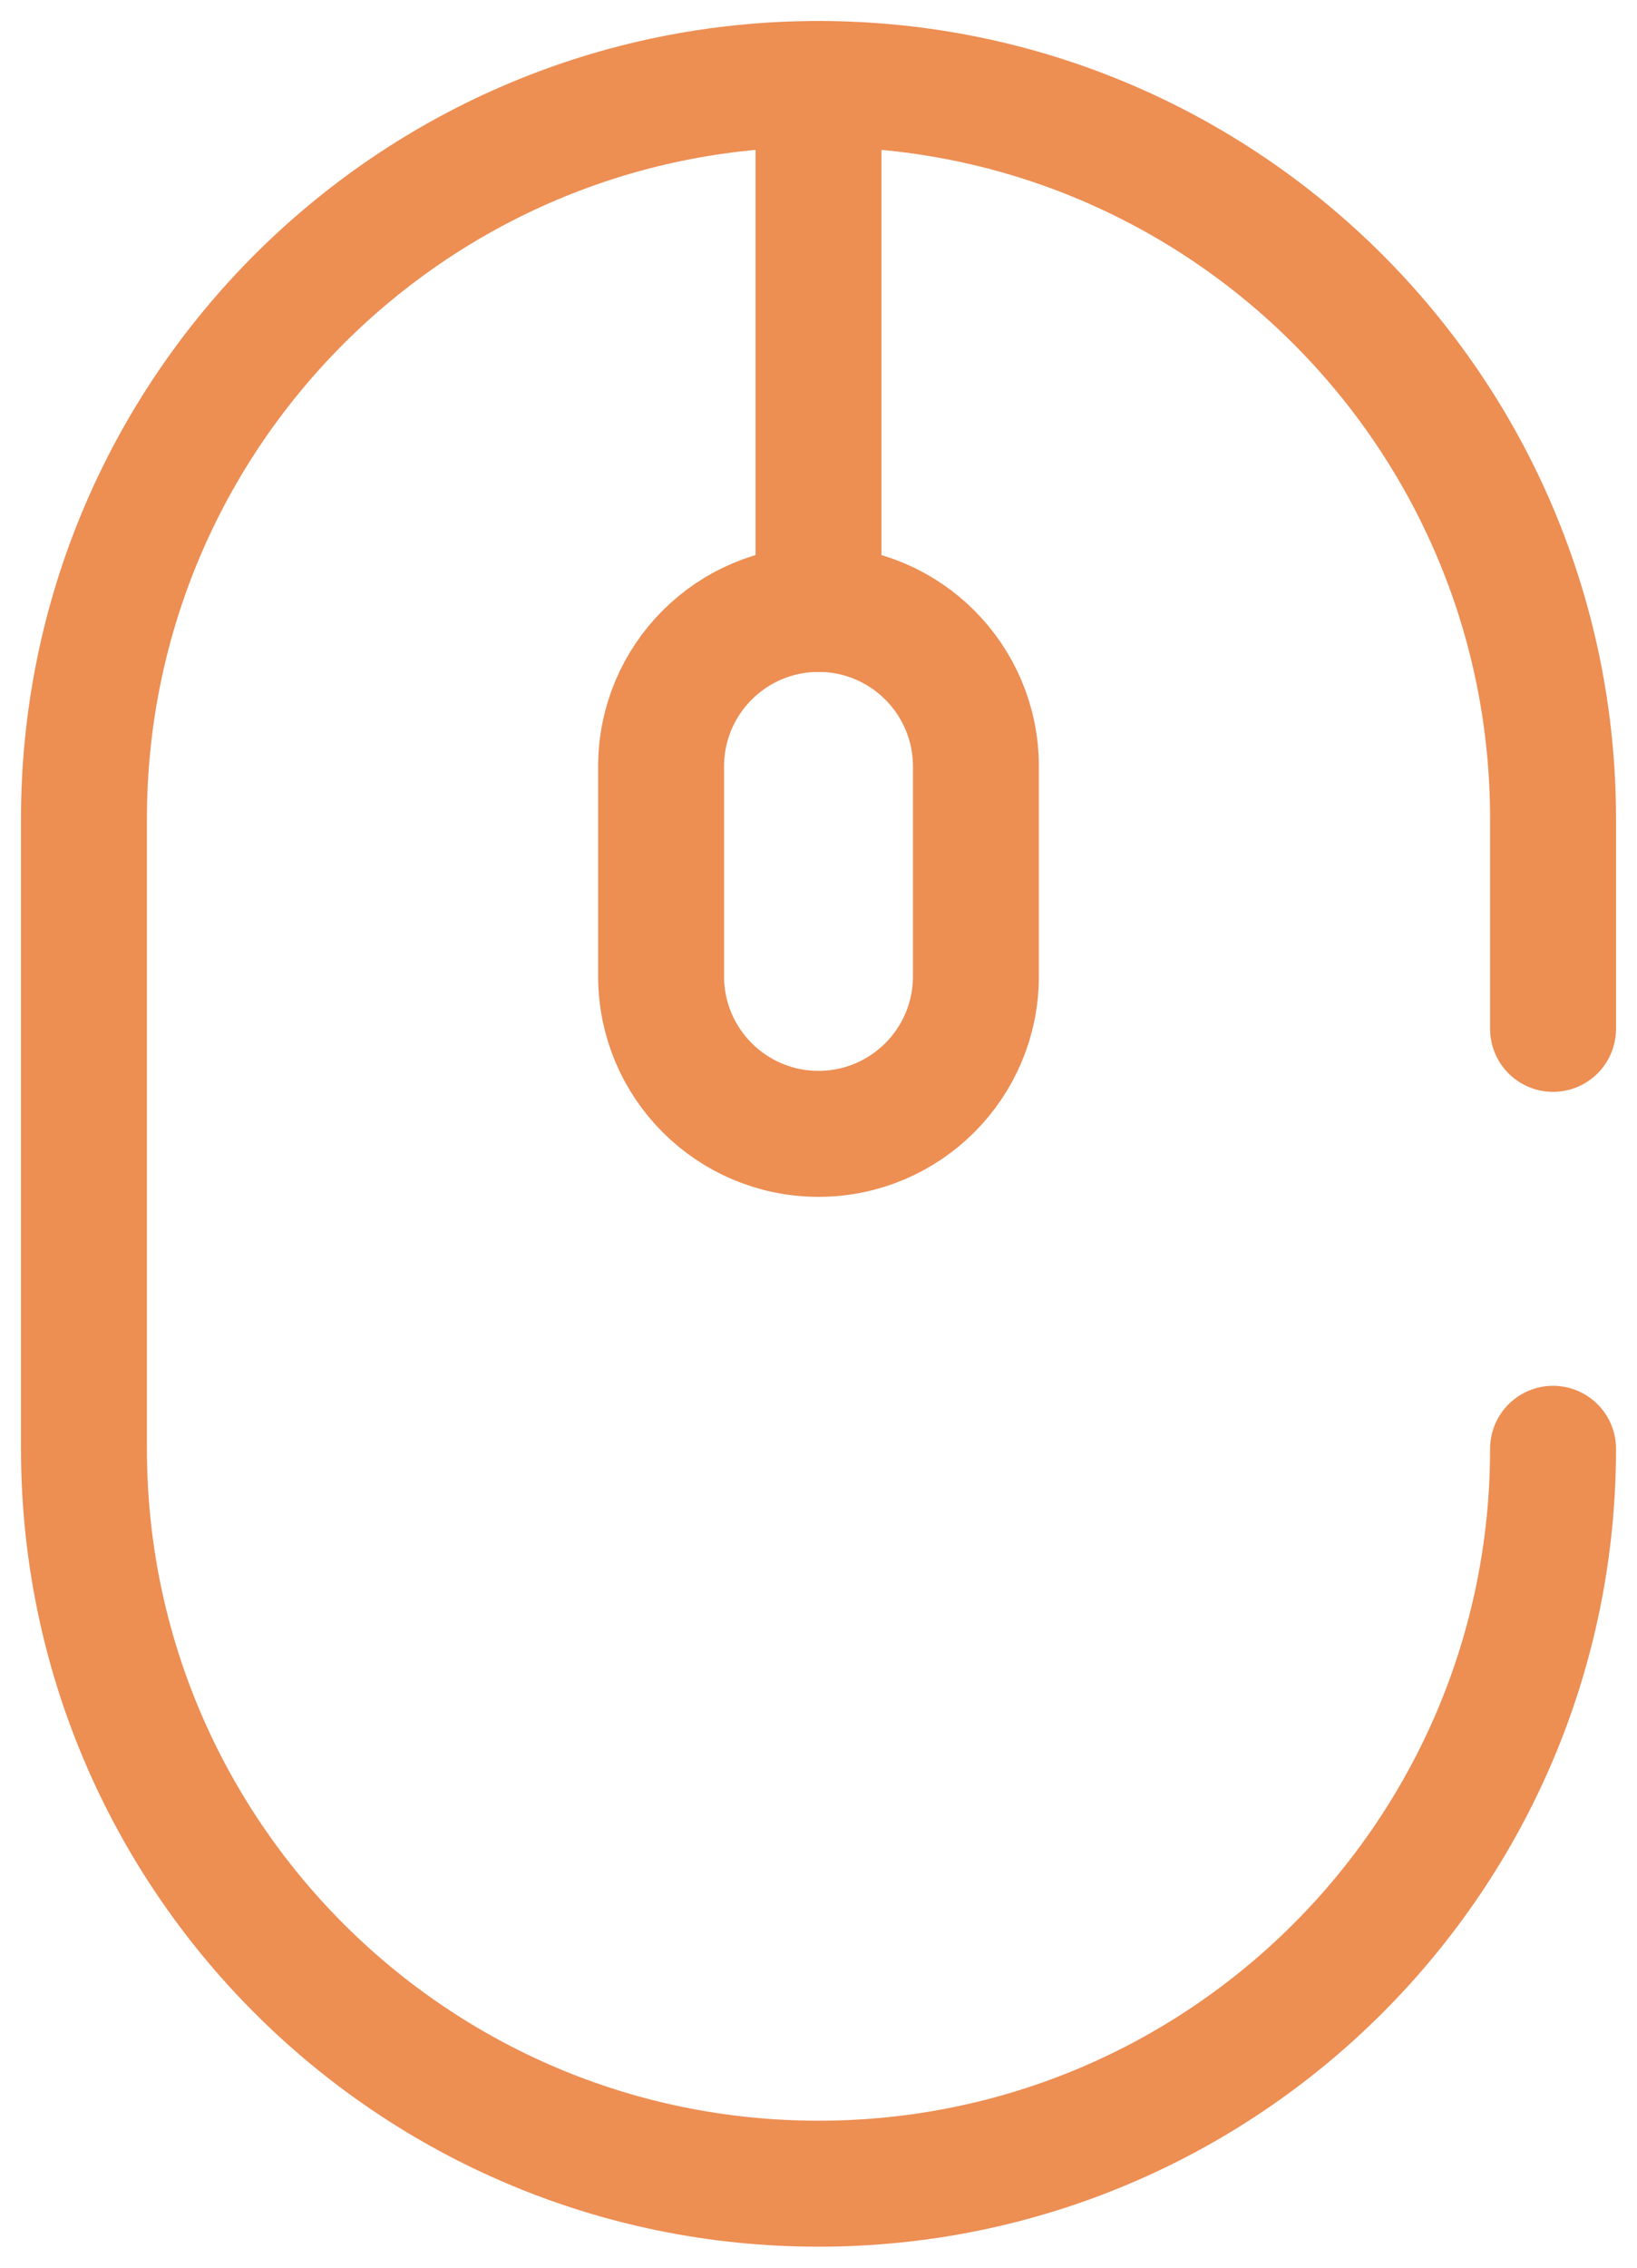
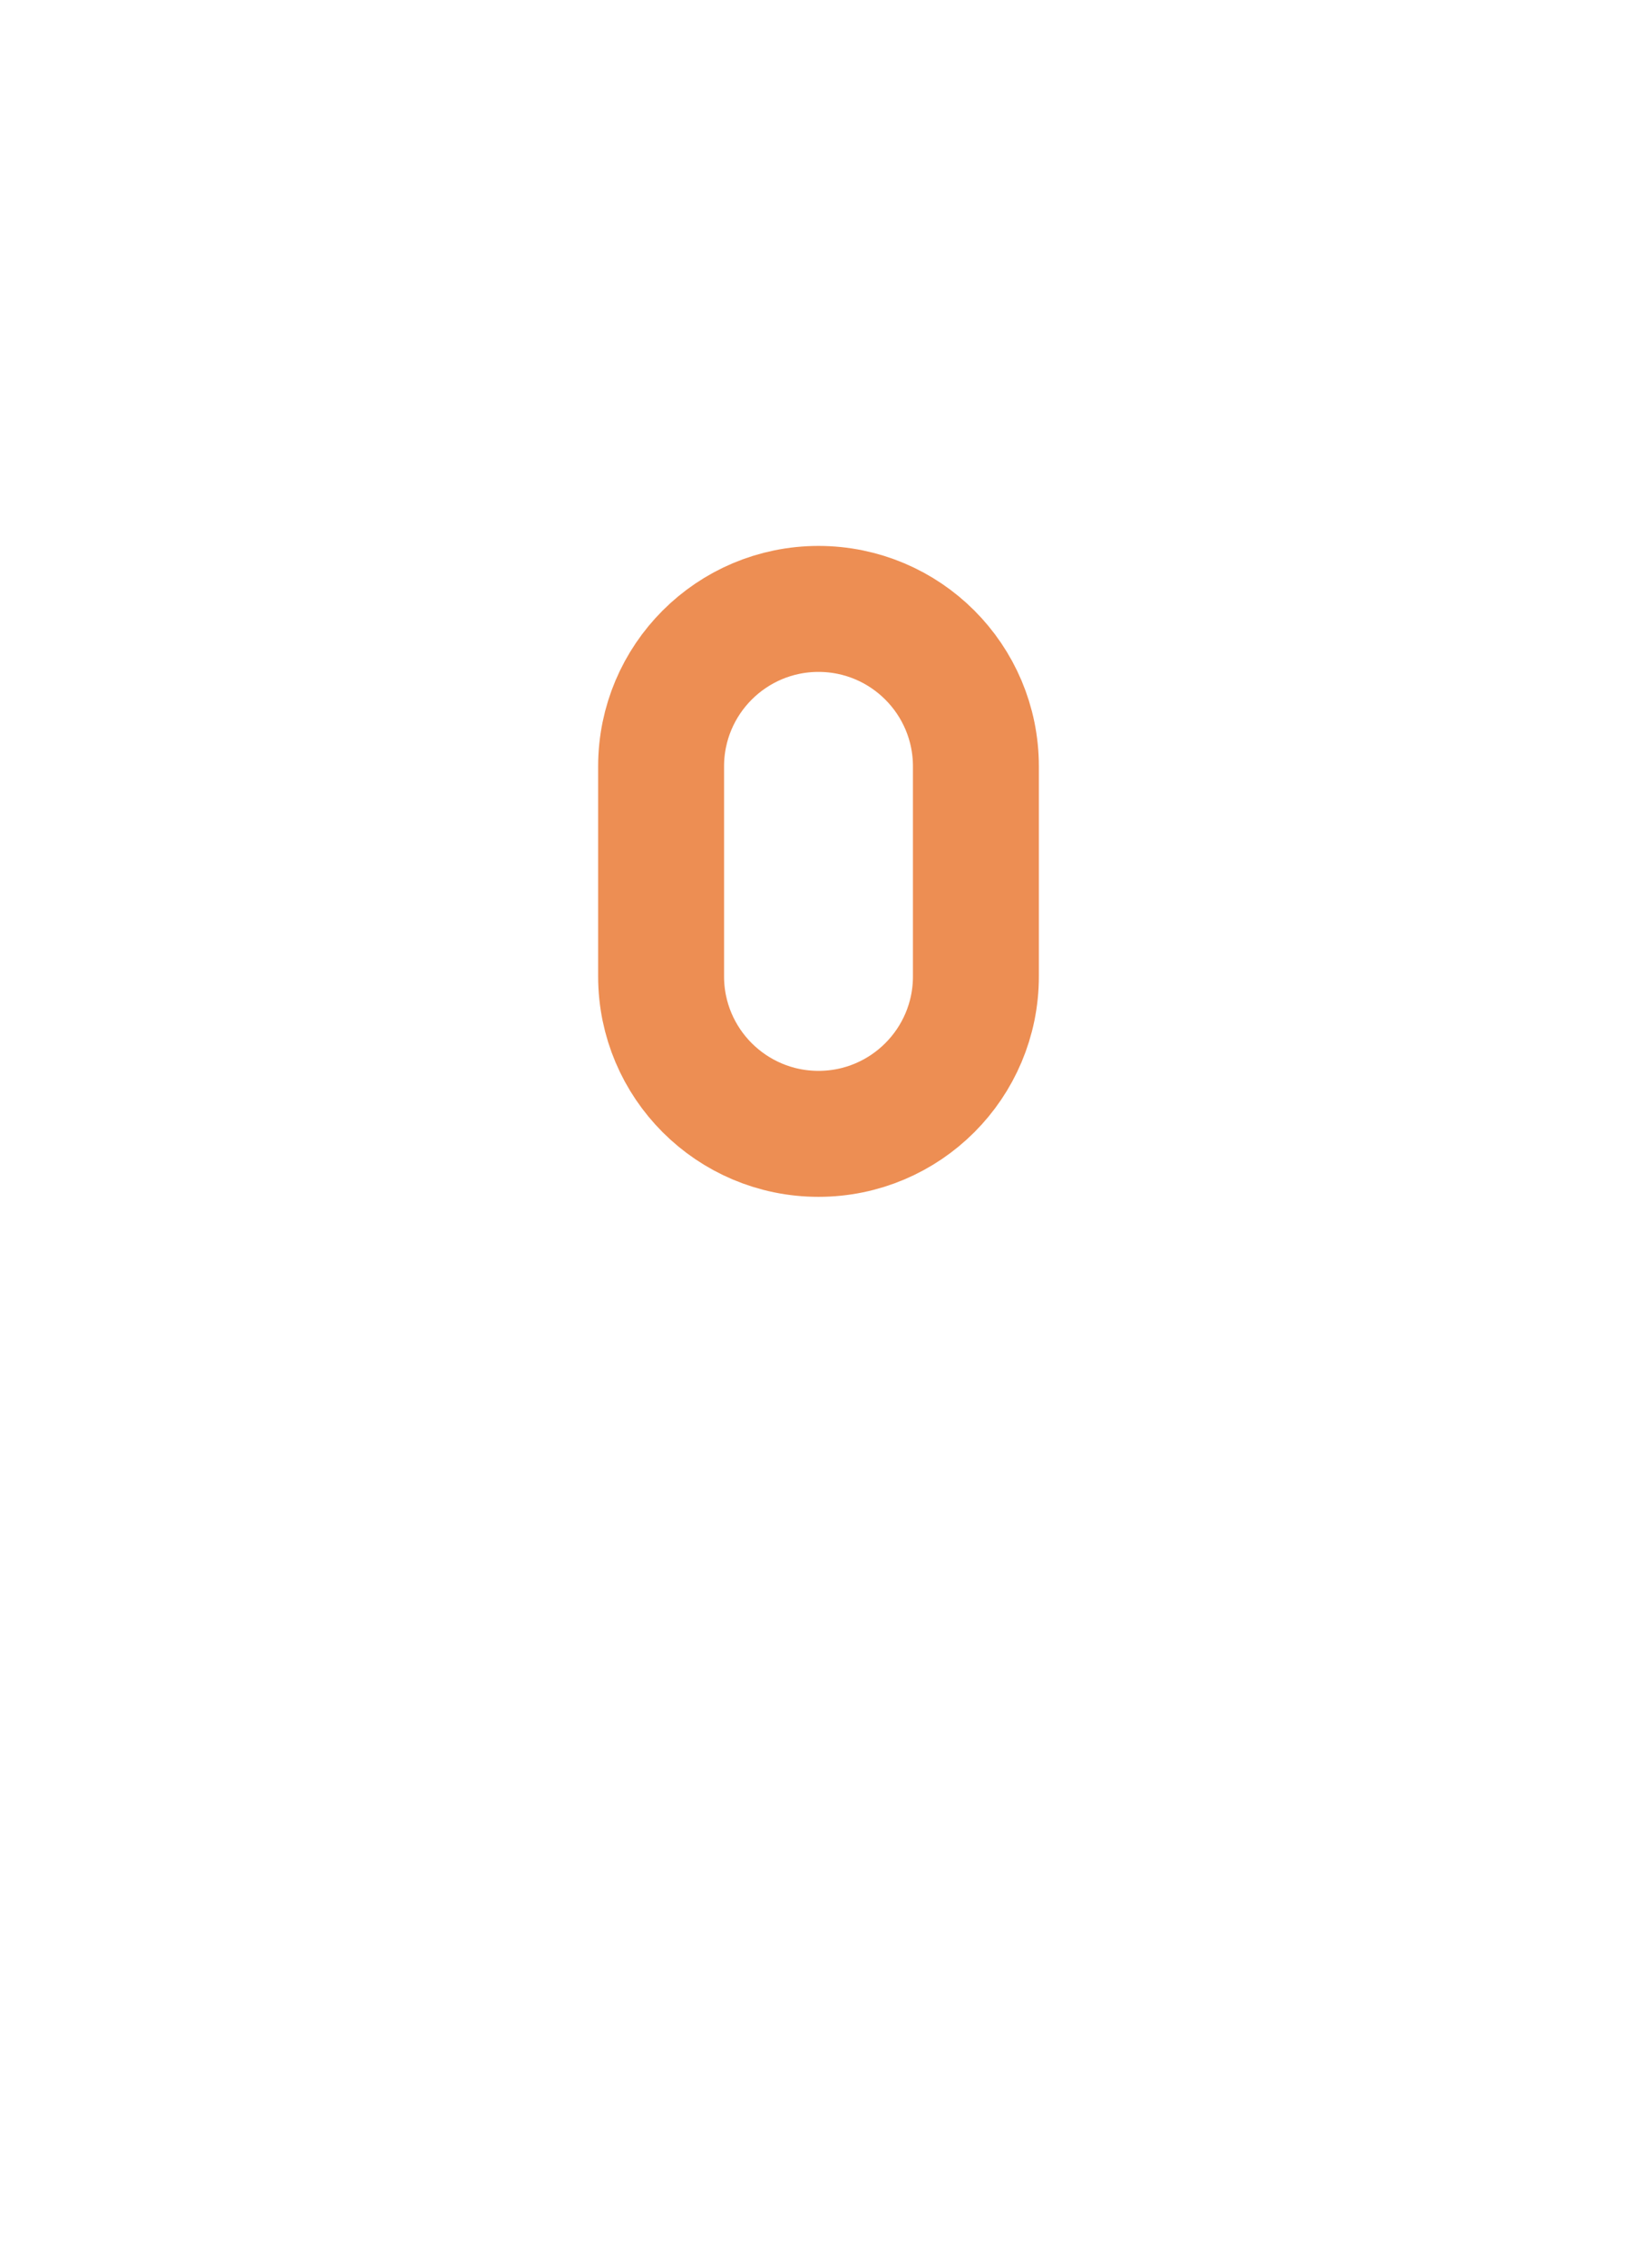
<svg xmlns="http://www.w3.org/2000/svg" fill="none" viewBox="0 0 39 54" height="54" width="39">
-   <path stroke-linecap="round" stroke-width="3" stroke="#ED8E53" d="M37 34.5C37 44.165 29.165 52 19.5 52C9.835 52 2 44.165 2 34.5V19.5C2 9.835 9.835 2 19.5 2C29.165 2 37 9.835 37 19.5V24.5" />
  <path stroke-width="3" stroke="#ED8E53" d="M15.75 18.25C15.75 16.179 17.429 14.5 19.5 14.5C21.571 14.5 23.25 16.179 23.25 18.25V23.25C23.25 25.321 21.571 27 19.5 27C17.429 27 15.75 25.321 15.75 23.25V18.25Z" />
-   <path stroke-linecap="round" stroke-width="3" stroke="#ED8E53" d="M19.5 2V14.5" />
</svg>